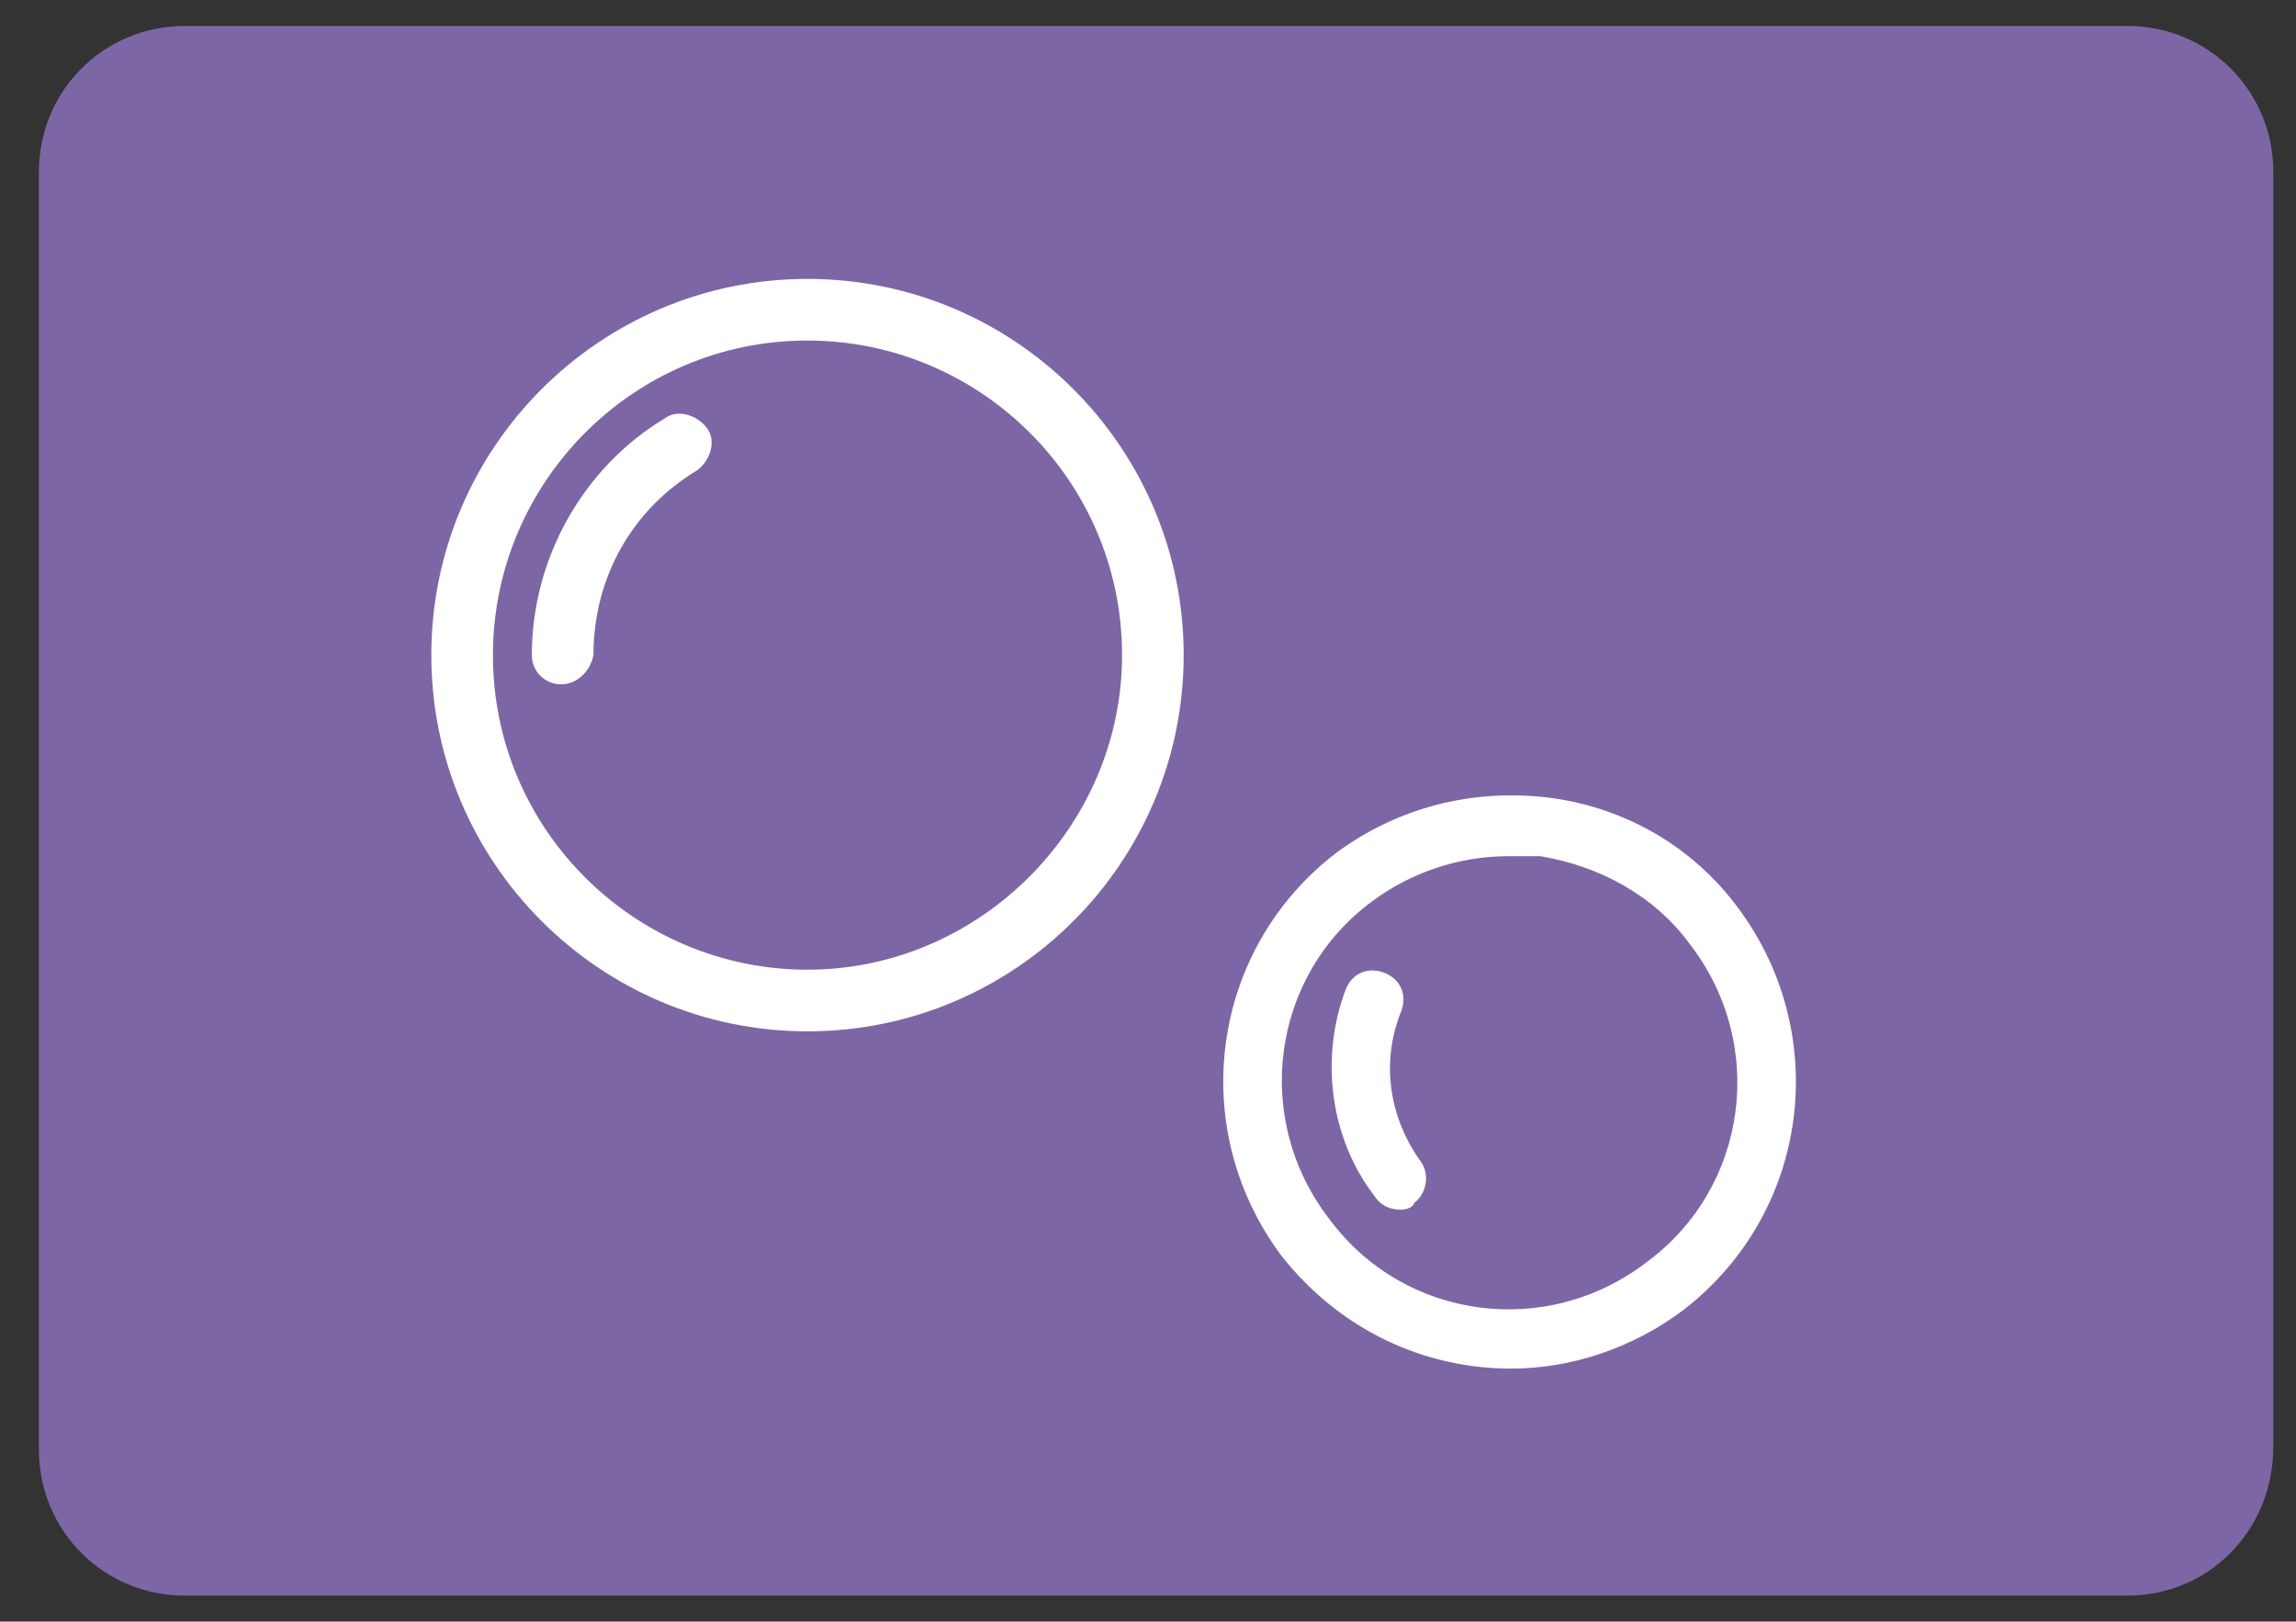
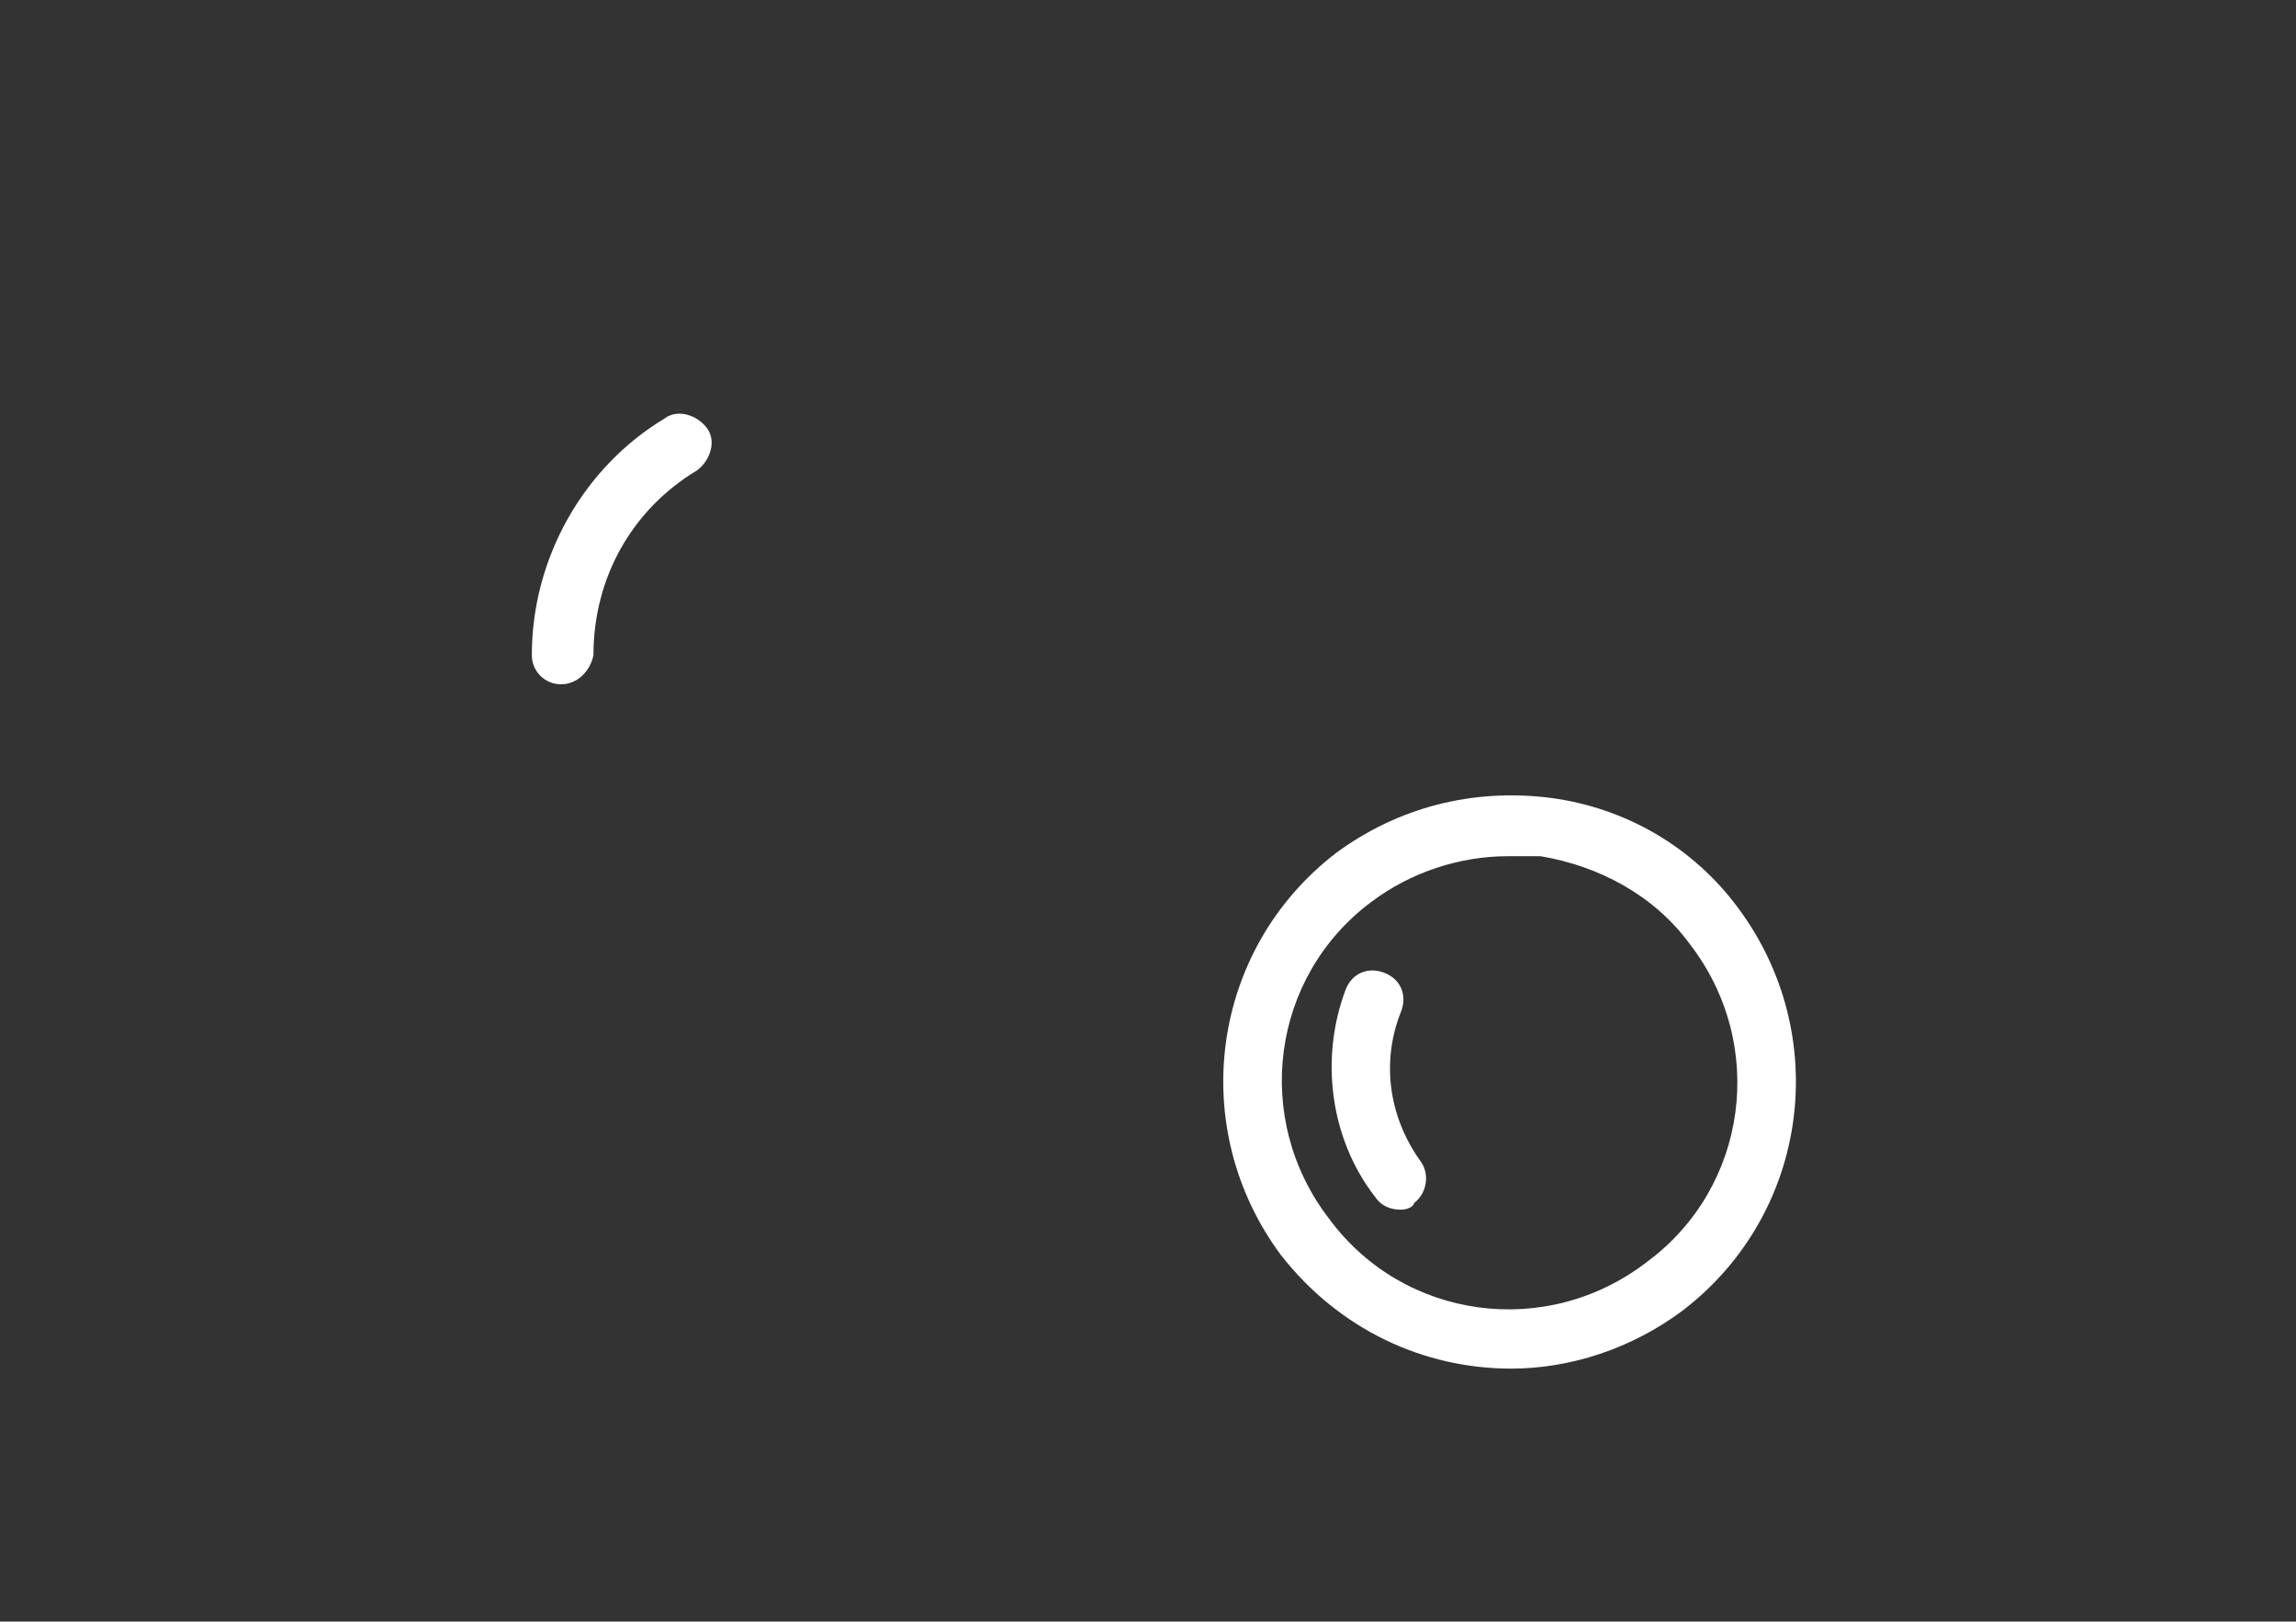
<svg xmlns="http://www.w3.org/2000/svg" version="1.1" id="Capa_1" x="0px" y="0px" viewBox="0 0 70.8 50" style="enable-background:new 0 0 70.8 50;" xml:space="preserve">
  <rect x="0" y="0" width="70.8" height="50" fill="#333333" stroke="none" />
  <style type="text/css">
	.st0{fill:#7D66A5;}
	.st1{fill:#FFFFFF;}
</style>
  <g>
-     <path class="st0" d="M65.6,49.2H5.7c-2.5,0-4.5-2-4.5-4.5V5.3c0-2.5,2-4.5,4.5-4.5h59.9c2.5,0,4.5,2,4.5,4.5v39.3   C70.1,47.2,68.1,49.2,65.6,49.2z" />
-   </g>
+     </g>
  <g id="XMLID_1486_">
    <g id="XMLID_1485_">
-       <path id="XMLID_1506_" class="st1" d="M24.9,31.8c-6.4,0-11.6-5.2-11.6-11.6c0-6.4,5.2-11.6,11.6-11.6s11.6,5.2,11.6,11.6    C36.5,26.6,31.3,31.8,24.9,31.8z M24.9,10.5c-5.4,0-9.7,4.4-9.7,9.7c0,5.4,4.4,9.7,9.7,9.7s9.7-4.4,9.7-9.7    C34.6,14.8,30.2,10.5,24.9,10.5z" />
-     </g>
+       </g>
    <g id="XMLID_1483_">
      <path id="XMLID_1505_" class="st1" d="M17.3,21.1c-0.5,0-0.9-0.4-0.9-0.9c0-3,1.6-5.8,4.1-7.3c0.4-0.3,1-0.1,1.3,0.3    c0.3,0.4,0.1,1-0.3,1.3c-2,1.2-3.2,3.3-3.2,5.7C18.2,20.7,17.8,21.1,17.3,21.1z" />
    </g>
    <g id="XMLID_1480_">
      <path id="XMLID_1499_" class="st1" d="M46.6,42.2c-2.7,0-5.3-1.2-7.1-3.5c-2.9-3.9-2.2-9.4,1.7-12.4c1.9-1.4,4.2-2,6.6-1.7    c2.3,0.3,4.4,1.5,5.8,3.4c2.9,3.9,2.2,9.4-1.7,12.4C50.3,41.6,48.4,42.2,46.6,42.2z M46.5,26.4c-1.5,0-3,0.5-4.2,1.4    c-3.1,2.3-3.7,6.7-1.3,9.8c2.3,3.1,6.7,3.7,9.8,1.3c3.1-2.3,3.7-6.7,1.3-9.8v0c-1.1-1.5-2.8-2.4-4.6-2.7    C47.2,26.4,46.9,26.4,46.5,26.4z" />
    </g>
    <g id="XMLID_1479_">
      <path id="XMLID_1489_" class="st1" d="M43.2,37.3c-0.3,0-0.6-0.1-0.8-0.4c-1.4-1.8-1.7-4.3-0.9-6.4c0.2-0.5,0.7-0.7,1.2-0.5    c0.5,0.2,0.7,0.7,0.5,1.2c-0.6,1.5-0.4,3.2,0.6,4.6c0.3,0.4,0.2,1-0.2,1.3C43.6,37.2,43.4,37.3,43.2,37.3z" />
    </g>
  </g>
</svg>